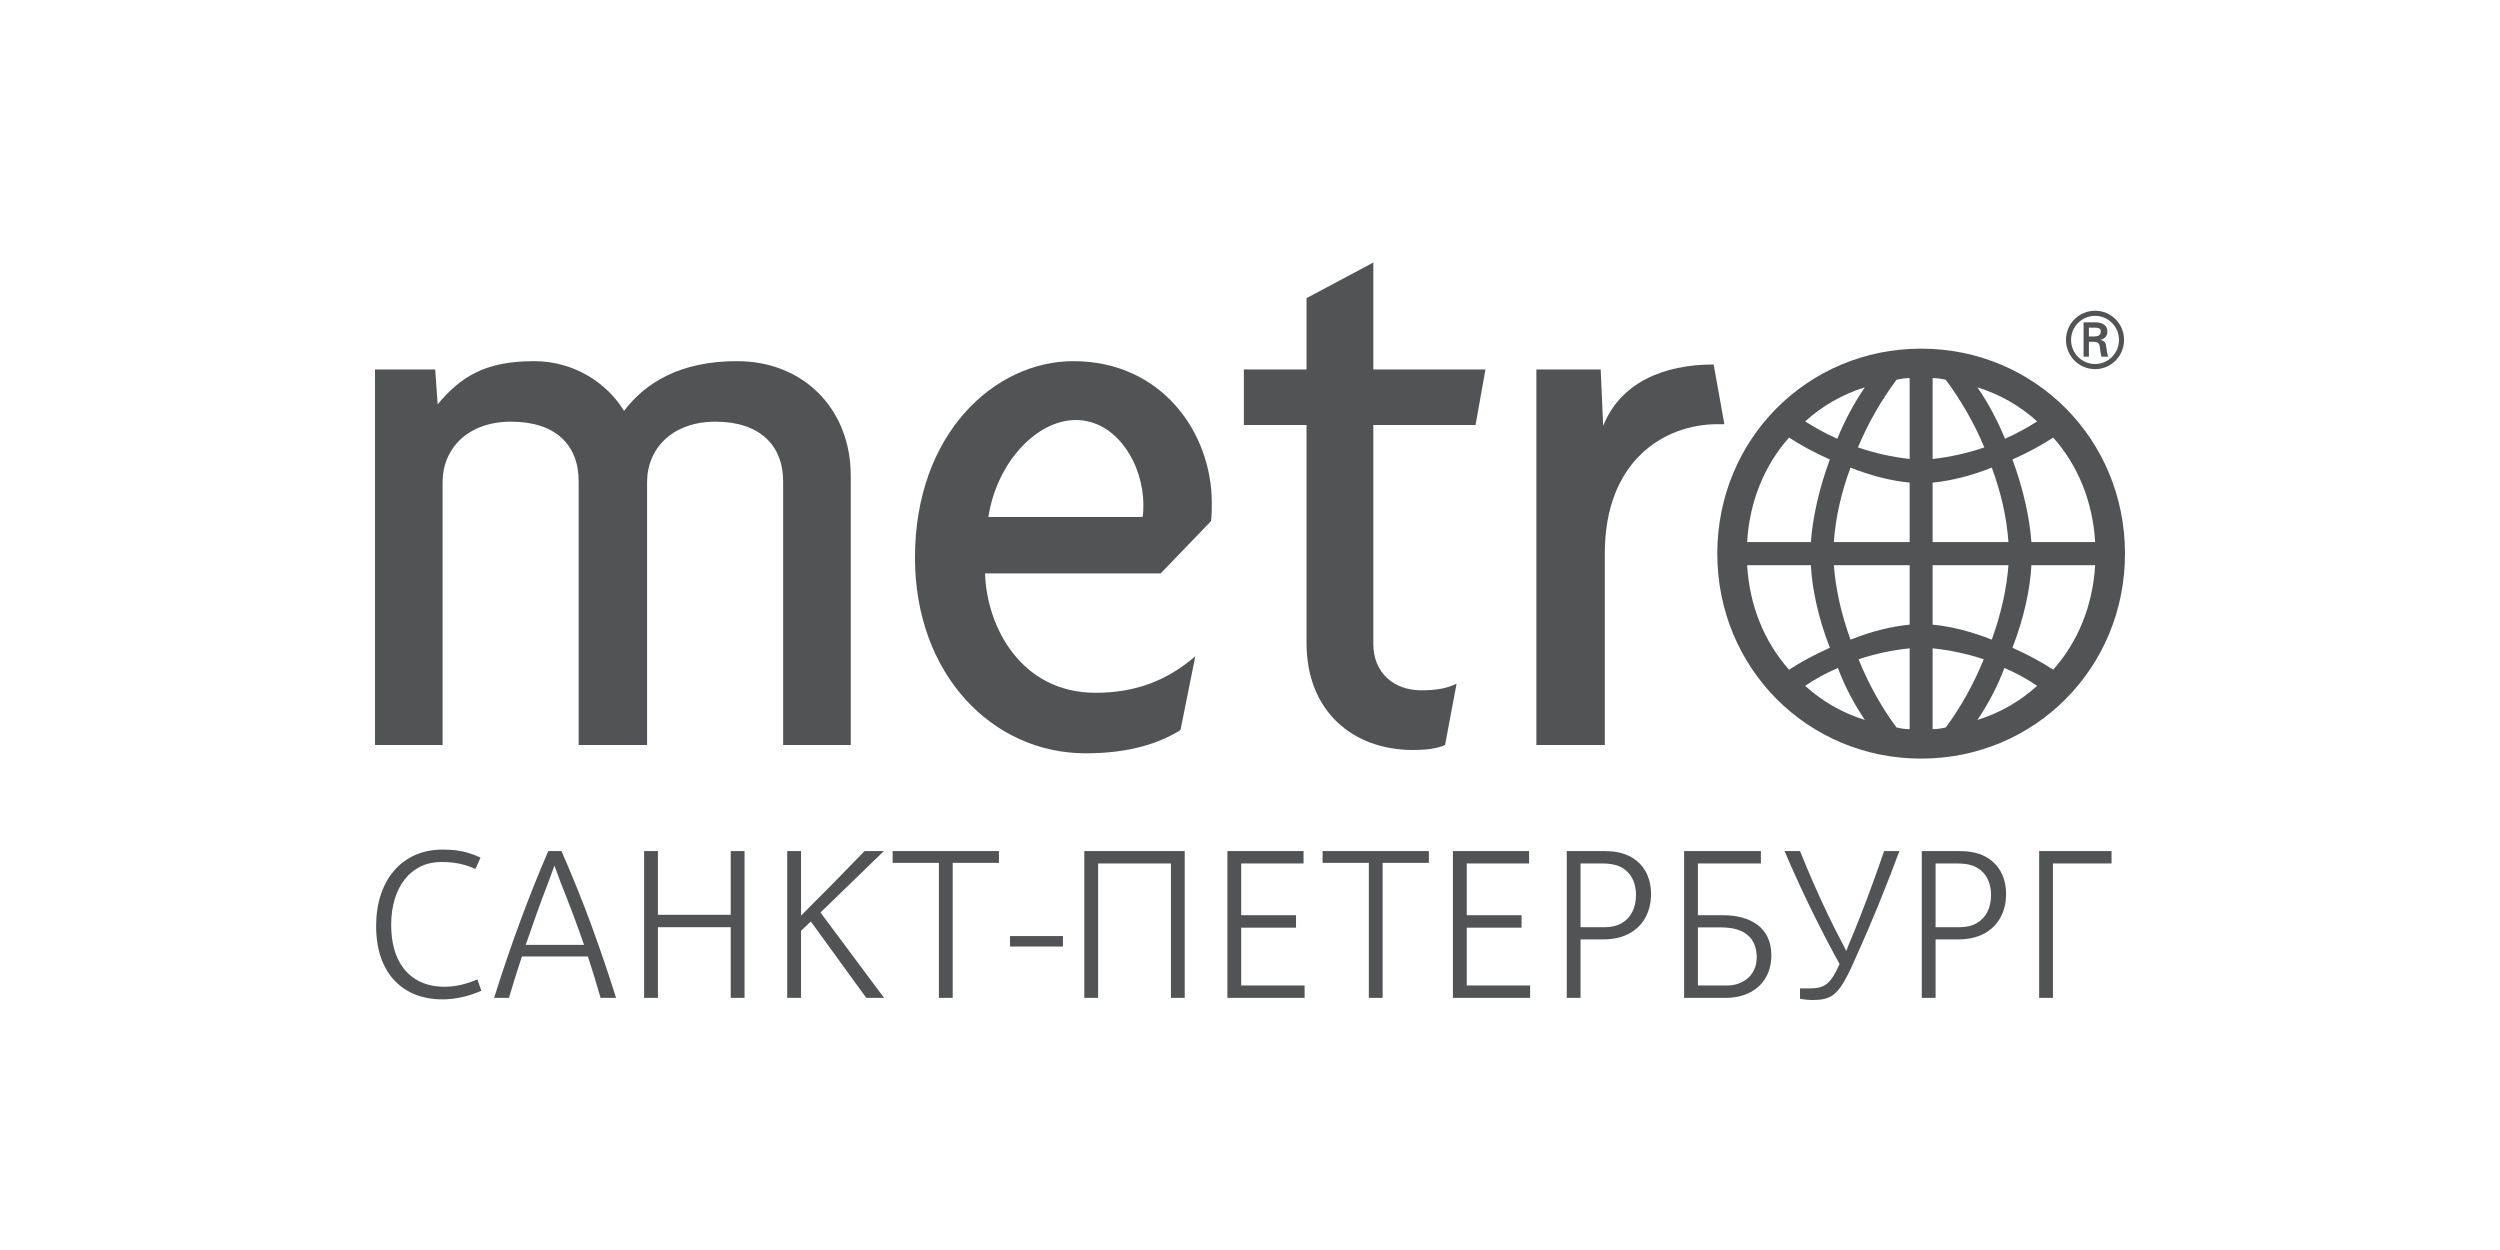
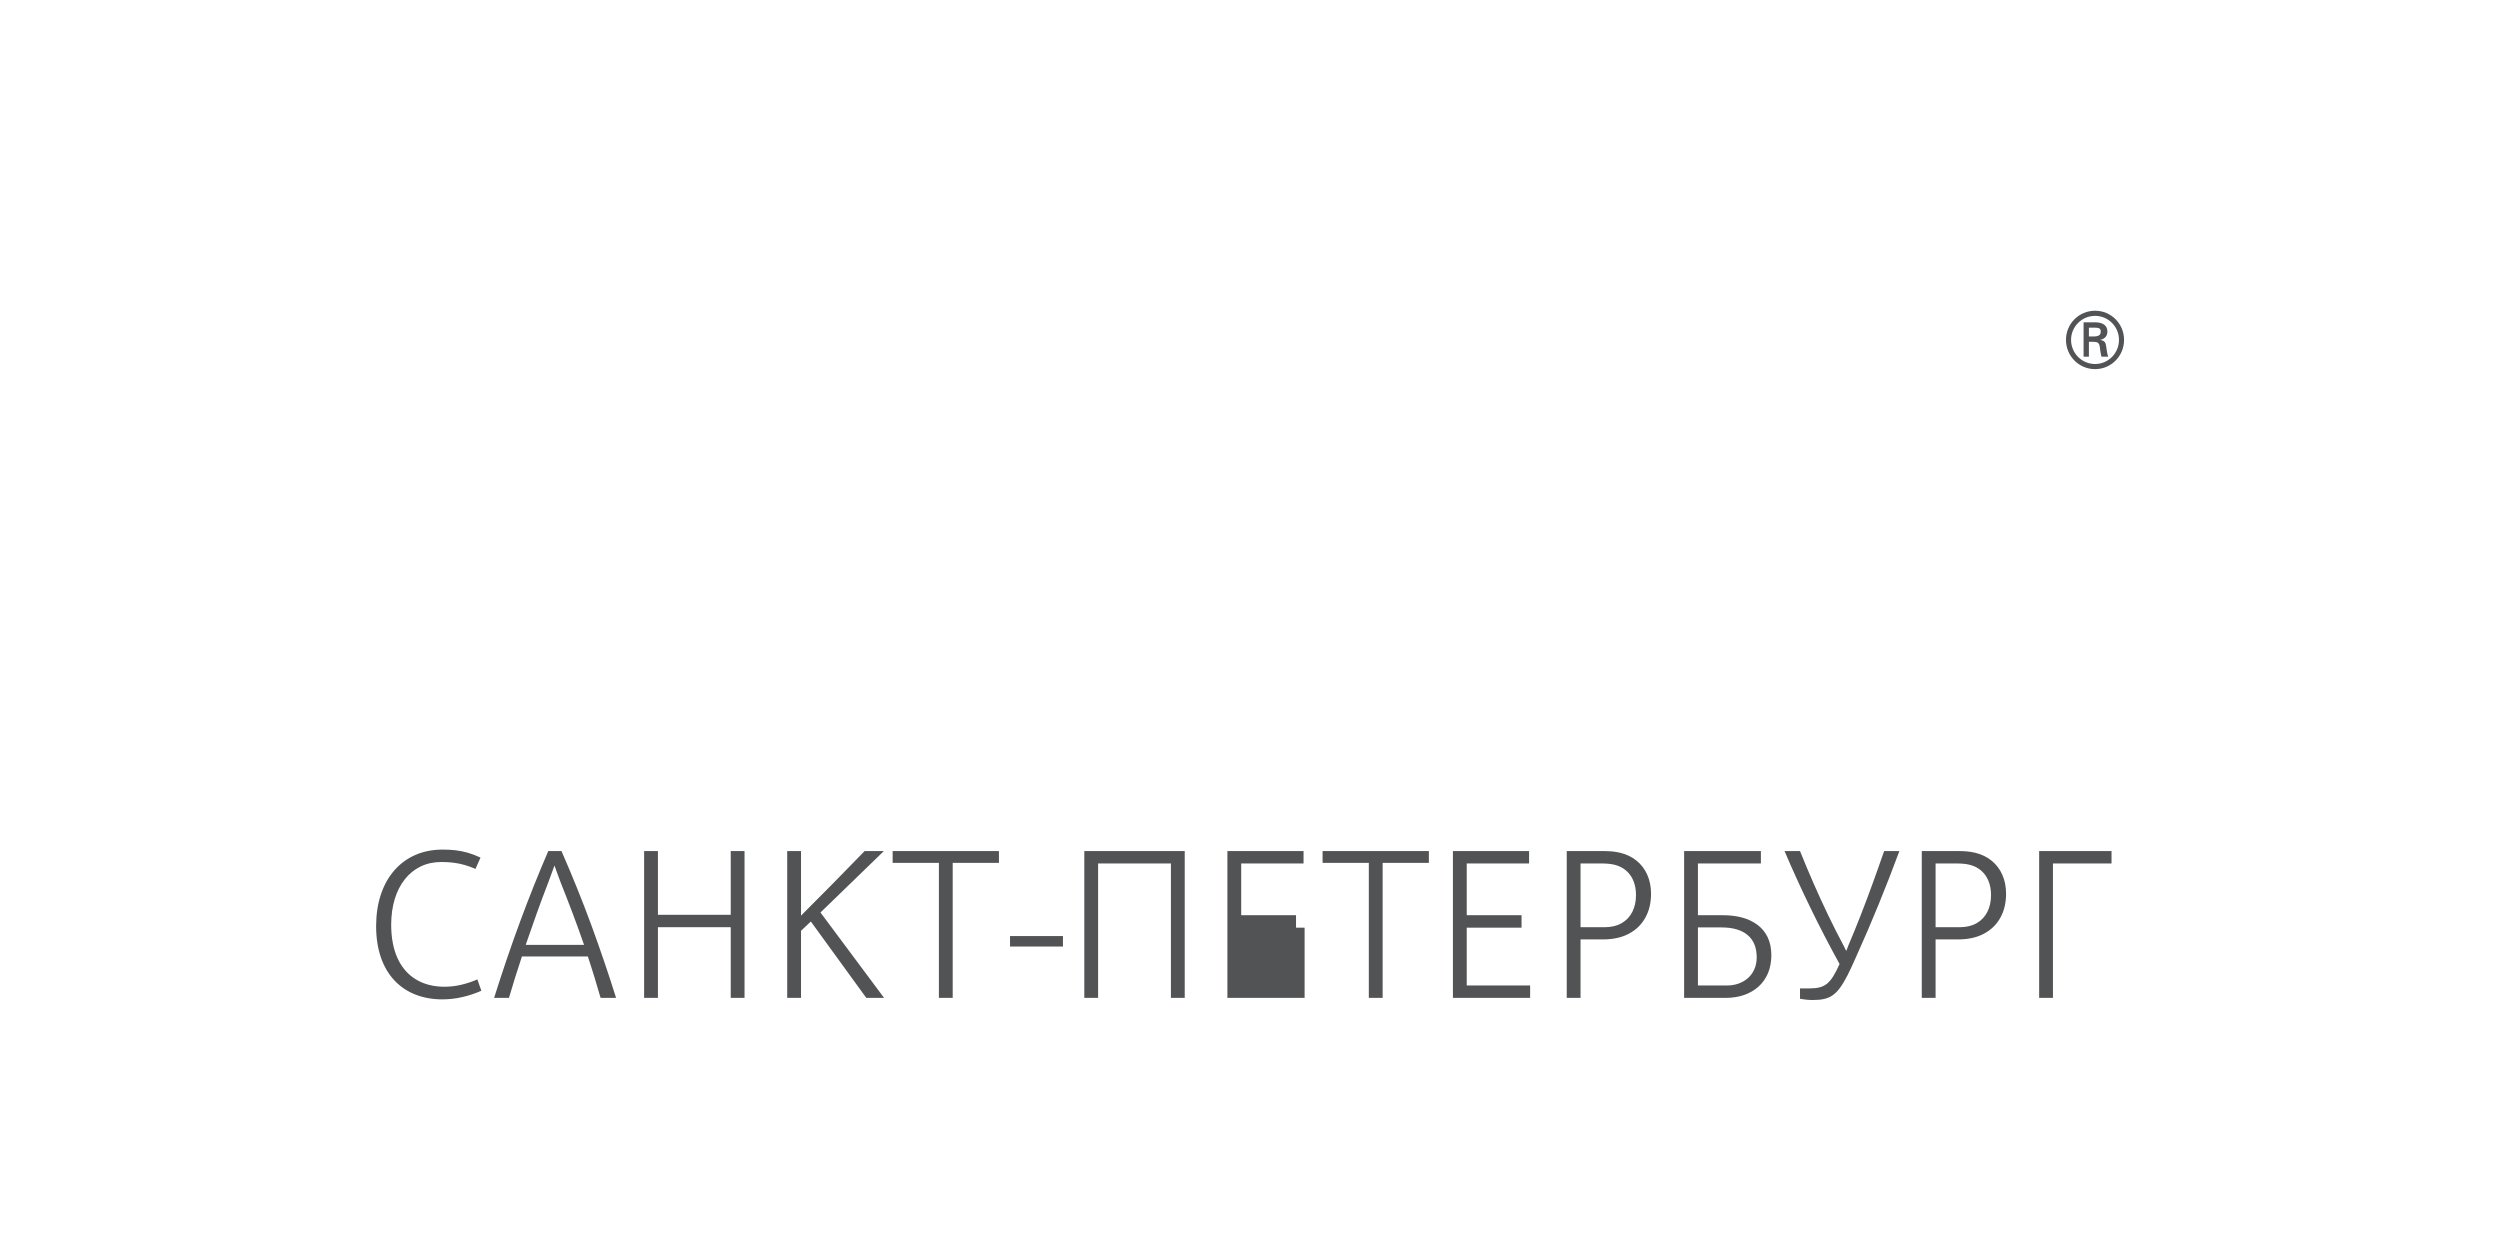
<svg xmlns="http://www.w3.org/2000/svg" width="200" height="100" viewBox="0 0 200 100" fill="none">
  <g clip-path="url(#clip0_13_3)">
-     <path d="M62.651 59.601V38.51C62.651 35.592 60.738 33.734 57.242 33.734C53.811 33.734 51.767 35.857 51.767 38.576V59.601H46.293V38.51C46.293 35.592 44.445 33.734 40.883 33.734C37.454 33.734 35.408 35.857 35.408 38.576V59.601H30V29.556H34.815L35.013 32.341C36.86 30.152 38.773 28.892 42.731 28.892C45.962 28.892 48.601 30.683 49.921 32.872C51.635 30.617 54.405 28.892 58.957 28.892C64.3 28.892 68.059 32.739 68.059 38.045V59.601H62.651Z" fill="#525355" />
-     <path d="M86.06 33.602C82.894 33.602 79.728 37.051 79.068 41.362H91.403C91.468 41.096 91.468 40.632 91.468 40.366C91.468 37.183 89.359 33.602 86.06 33.602ZM96.877 41.694L92.854 45.871H78.805C78.936 50.183 81.706 55.422 87.643 55.422C90.875 55.422 93.382 54.428 95.624 52.504L94.438 58.407C92.722 59.469 90.348 60.265 86.851 60.265C79.398 60.265 73.198 53.964 73.198 44.611C73.198 34.663 79.596 28.892 85.862 28.892C92.92 28.892 96.944 34.597 96.944 40.234C96.944 40.632 96.944 41.295 96.877 41.694Z" fill="#525355" />
-     <path d="M118.044 34H109.865V51.51C109.865 53.831 111.514 55.224 113.691 55.224C114.812 55.224 115.735 55.092 116.527 54.693L115.604 59.601C115.01 59.866 114.219 59.999 113.031 59.999C108.282 59.999 104.523 56.948 104.523 51.444V34H99.509V29.556H104.523V23.852L109.865 21V29.556H118.836L118.044 34Z" fill="#525355" />
-     <path d="M137.421 33.934C133.135 33.934 128.384 36.852 128.384 44.28V59.601H122.91V29.556H128.055L128.253 34.066C129.638 30.617 133.068 29.158 137.092 29.158L137.949 33.934C137.751 33.934 137.619 33.934 137.421 33.934Z" fill="#525355" />
-     <path d="M147.031 53.436C146.065 53.852 145.147 54.36 144.412 54.868C145.789 56.115 147.398 57.04 149.189 57.594C148.316 56.3 147.581 54.915 147.031 53.436ZM144.871 45.214H139.772C139.956 48.448 141.151 51.358 143.125 53.575C144.044 52.974 145.147 52.374 146.387 51.82C145.469 49.463 144.963 47.108 144.871 45.214ZM152.772 51.865C151.441 52.005 150.062 52.282 148.684 52.743C149.464 54.684 150.521 56.578 151.716 58.194C152.084 58.286 152.451 58.333 152.772 58.333V51.865ZM152.772 45.214H146.708C146.847 47.108 147.306 49.141 148.04 51.173C149.648 50.526 151.302 50.111 152.772 49.972V45.214ZM154.61 51.865V58.333C154.932 58.333 155.299 58.286 155.666 58.194C156.861 56.578 157.918 54.684 158.699 52.743C157.32 52.282 155.943 52.005 154.61 51.865ZM143.125 35.006C141.151 37.223 139.956 40.133 139.772 43.367H144.871C145.01 41.427 145.514 39.117 146.387 36.761C145.147 36.207 144.044 35.606 143.125 35.006ZM160.353 53.436C159.801 54.915 159.066 56.3 158.193 57.594C159.985 57.04 161.593 56.115 162.971 54.868C162.236 54.36 161.318 53.852 160.353 53.436ZM152.772 38.609C151.302 38.47 149.648 38.054 148.04 37.407C147.306 39.394 146.847 41.38 146.708 43.367H152.772V38.609ZM154.61 45.214V49.972C156.08 50.111 157.734 50.526 159.342 51.173C160.078 49.141 160.536 47.108 160.674 45.214H154.61ZM144.412 33.712C145.147 34.174 146.019 34.682 146.985 35.098C147.581 33.62 148.363 32.188 149.189 30.987C147.398 31.541 145.789 32.465 144.412 33.712ZM162.511 45.214C162.419 47.108 161.913 49.463 160.996 51.82C162.236 52.374 163.338 52.974 164.257 53.575C166.233 51.358 167.427 48.448 167.611 45.214H162.511ZM152.772 30.248C152.451 30.248 152.084 30.294 151.716 30.386C150.521 32.003 149.464 33.805 148.637 35.791C149.97 36.253 151.441 36.576 152.772 36.715V30.248ZM159.342 37.407C157.734 38.054 156.08 38.47 154.61 38.609V43.367H160.674C160.536 41.38 160.078 39.394 159.342 37.407ZM155.666 30.386C155.299 30.294 154.932 30.248 154.61 30.248V36.715C155.943 36.576 157.413 36.253 158.745 35.791C157.918 33.805 156.861 32.003 155.666 30.386ZM164.257 35.006C163.338 35.606 162.236 36.207 160.996 36.761C161.868 39.117 162.374 41.427 162.511 43.367H167.611C167.427 40.133 166.233 37.223 164.257 35.006ZM158.193 30.987C159.02 32.188 159.801 33.62 160.399 35.098C161.363 34.682 162.236 34.174 162.971 33.712C161.593 32.465 159.985 31.541 158.193 30.987ZM153.691 60.689C144.596 60.689 137.383 53.436 137.383 44.29C137.383 35.144 144.596 27.892 153.691 27.892C162.786 27.892 170 35.144 170 44.29C170 53.436 162.786 60.689 153.691 60.689Z" fill="#525355" />
    <path d="M167.563 26.915C167.966 26.903 168.059 26.735 168.059 26.524C168.059 26.319 167.966 26.213 167.626 26.213H167.113V26.915H167.563ZM167.113 27.344V28.531H166.687V25.784H167.571C168.071 25.784 168.59 25.921 168.59 26.542C168.59 26.86 168.399 27.107 168.034 27.183V27.195C168.411 27.27 168.455 27.438 168.497 27.736C168.535 27.996 168.565 28.283 168.658 28.531H168.114C168.083 28.376 168.04 28.202 168.021 28.04C167.991 27.804 167.991 27.587 167.867 27.455C167.762 27.344 167.62 27.357 167.472 27.344H167.113ZM169.518 27.189C169.518 26.132 168.664 25.269 167.608 25.269C166.544 25.269 165.685 26.132 165.685 27.189C165.685 28.257 166.544 29.121 167.608 29.121C168.664 29.121 169.518 28.257 169.518 27.189ZM165.278 27.189C165.278 25.902 166.316 24.858 167.608 24.858C168.893 24.858 169.925 25.902 169.925 27.189C169.925 28.487 168.893 29.531 167.608 29.531C166.316 29.531 165.278 28.487 165.278 27.189Z" fill="#525355" />
-     <path d="M38.19 78.351C37.802 78.522 37.389 78.662 36.946 78.771C36.502 78.881 36.042 78.937 35.562 78.94C34.683 78.937 33.925 78.746 33.288 78.362C32.652 77.981 32.161 77.422 31.815 76.685C31.473 75.947 31.297 75.043 31.294 73.975C31.297 73.223 31.392 72.541 31.578 71.927C31.765 71.313 32.033 70.786 32.385 70.343C32.733 69.902 33.154 69.56 33.645 69.322C34.136 69.083 34.686 68.962 35.294 68.96C35.648 68.96 35.977 68.979 36.284 69.016C36.591 69.055 36.887 69.117 37.171 69.198C37.456 69.279 37.746 69.386 38.039 69.515L38.441 68.606C38.081 68.438 37.738 68.309 37.414 68.216C37.088 68.124 36.761 68.057 36.432 68.02C36.106 67.984 35.76 67.964 35.394 67.967C34.594 67.97 33.866 68.115 33.216 68.401C32.566 68.688 32.008 69.1 31.542 69.636C31.076 70.171 30.719 70.814 30.468 71.566C30.217 72.317 30.092 73.159 30.089 74.093C30.092 75.033 30.22 75.865 30.471 76.592C30.722 77.318 31.082 77.93 31.55 78.429C32.016 78.928 32.574 79.305 33.224 79.562C33.874 79.818 34.596 79.95 35.394 79.95C35.938 79.947 36.468 79.888 36.987 79.767C37.506 79.649 38.014 79.478 38.508 79.26L38.19 78.351ZM49.286 79.832C48.678 77.885 48.011 75.933 47.292 73.969C46.569 72.009 45.777 70.045 44.918 68.085H43.863C43.094 69.86 42.346 71.731 41.621 73.692C40.895 75.655 40.198 77.7 39.528 79.832H40.717C40.876 79.29 41.043 78.74 41.216 78.18C41.392 77.621 41.57 77.066 41.755 76.516H47.027C47.211 77.066 47.386 77.621 47.557 78.18C47.724 78.74 47.889 79.29 48.048 79.832H49.286ZM42.056 75.591C42.34 74.763 42.633 73.927 42.934 73.086C43.236 72.242 43.545 71.411 43.863 70.592C43.941 70.388 44.022 70.166 44.106 69.933C44.193 69.7 44.273 69.476 44.349 69.263H44.365C44.441 69.476 44.519 69.695 44.603 69.922C44.684 70.149 44.767 70.371 44.851 70.592C45.188 71.436 45.515 72.281 45.833 73.122C46.151 73.966 46.447 74.788 46.725 75.591H42.056ZM59.563 79.832V68.085H58.458V73.184H52.634V68.085H51.529V79.832H52.634V74.177H58.458V79.832H59.563ZM70.727 79.832L65.638 72.999L70.71 68.085H69.17C68.339 68.946 67.493 69.809 66.637 70.679C65.781 71.549 64.93 72.407 64.082 73.251V68.085H62.977V79.832H64.082V74.463L64.868 73.722L69.304 79.832H70.727ZM79.915 69.027V68.085H71.412V69.027H75.112V79.832H76.216V69.027H79.915ZM85.037 75.725V74.884H80.802V75.725H85.037ZM94.778 79.832V68.085H86.744V79.832H87.848V69.078H93.673V79.832H94.778ZM104.368 79.832V78.839H99.296V74.211H103.682V73.218H99.296V69.078H104.284V68.085H98.192V79.832H104.368ZM114.31 69.027V68.085H105.807V69.027H109.506V79.832H110.611V69.027H114.31ZM122.41 79.832V78.839H117.339V74.211H121.724V73.218H117.339V69.078H122.327V68.085H116.234V79.832H122.41ZM132.085 71.501C132.082 70.937 131.981 70.432 131.783 69.984C131.588 69.538 131.303 69.162 130.935 68.862C130.564 68.558 130.123 68.345 129.607 68.219C129.398 68.169 129.178 68.135 128.949 68.113C128.72 68.093 128.486 68.085 128.252 68.085H125.339V79.832H126.444V75.153H128.285C129.075 75.147 129.753 74.996 130.319 74.693C130.885 74.39 131.32 73.966 131.624 73.42C131.928 72.875 132.082 72.236 132.085 71.501ZM130.879 71.602C130.879 72.115 130.782 72.564 130.586 72.951C130.391 73.335 130.11 73.636 129.738 73.849C129.367 74.065 128.918 74.174 128.386 74.177H126.444V69.078H128.134C128.28 69.075 128.444 69.083 128.625 69.097C128.807 69.108 128.985 69.136 129.156 69.179C129.524 69.268 129.836 69.425 130.093 69.65C130.349 69.871 130.545 70.149 130.679 70.48C130.812 70.811 130.879 71.184 130.879 71.602ZM141.708 76.415C141.706 75.849 141.602 75.363 141.402 74.957C141.201 74.553 140.922 74.222 140.568 73.964C140.213 73.709 139.806 73.518 139.343 73.397C138.88 73.276 138.386 73.218 137.859 73.218H135.834V69.078H140.872V68.085H134.729V79.832H138.043C138.584 79.832 139.081 79.753 139.527 79.599C139.973 79.445 140.361 79.22 140.685 78.926C141.011 78.631 141.262 78.272 141.441 77.852C141.616 77.428 141.706 76.951 141.708 76.415ZM140.537 76.584C140.534 76.951 140.47 77.273 140.342 77.554C140.216 77.835 140.04 78.07 139.82 78.261C139.6 78.452 139.346 78.595 139.061 78.693C138.777 78.791 138.476 78.839 138.16 78.839H135.834V74.194H137.725C138.64 74.197 139.337 74.401 139.814 74.808C140.294 75.215 140.534 75.806 140.537 76.584ZM150.73 68.085C150.434 68.946 150.127 69.809 149.812 70.677C149.499 71.543 149.179 72.393 148.852 73.229C148.526 74.065 148.197 74.87 147.868 75.641L147.717 76.045H147.683L147.483 75.641C147.07 74.87 146.663 74.065 146.261 73.229C145.859 72.393 145.469 71.543 145.089 70.677C144.71 69.809 144.347 68.946 144.001 68.085H142.763C143.402 69.585 144.088 71.094 144.827 72.609C145.563 74.126 146.344 75.63 147.165 77.122C146.989 77.52 146.819 77.846 146.66 78.101C146.501 78.356 146.333 78.555 146.158 78.699C145.979 78.839 145.775 78.94 145.547 78.993C145.315 79.049 145.042 79.077 144.721 79.074H144.001V79.899C144.177 79.933 144.35 79.958 144.518 79.975C144.688 79.992 144.855 80 145.022 80C145.357 80.003 145.653 79.977 145.909 79.921C146.163 79.868 146.395 79.77 146.601 79.63C146.808 79.487 147.006 79.287 147.198 79.029C147.388 78.771 147.589 78.438 147.795 78.034C148.002 77.627 148.233 77.133 148.487 76.55C149.123 75.145 149.725 73.74 150.3 72.329C150.875 70.92 151.424 69.507 151.951 68.085H150.73ZM160.487 71.501C160.485 70.937 160.384 70.432 160.186 69.984C159.991 69.538 159.706 69.162 159.338 68.862C158.967 68.558 158.526 68.345 158.01 68.219C157.801 68.169 157.581 68.135 157.352 68.113C157.123 68.093 156.889 68.085 156.655 68.085H153.742V79.832H154.847V75.153H156.688C157.477 75.147 158.155 74.996 158.722 74.693C159.288 74.39 159.723 73.966 160.027 73.42C160.331 72.875 160.485 72.236 160.487 71.501ZM159.282 71.602C159.282 72.115 159.184 72.564 158.989 72.951C158.794 73.335 158.512 73.636 158.141 73.849C157.77 74.065 157.321 74.174 156.788 74.177H154.847V69.078H156.537C156.683 69.075 156.847 69.083 157.028 69.097C157.21 69.108 157.388 69.136 157.558 69.179C157.927 69.268 158.239 69.425 158.495 69.65C158.752 69.871 158.948 70.149 159.081 70.48C159.215 70.811 159.282 71.184 159.282 71.602ZM163.132 68.085V79.832H164.236V69.078H168.923V68.085H163.132Z" fill="#525355" />
+     <path d="M38.19 78.351C37.802 78.522 37.389 78.662 36.946 78.771C36.502 78.881 36.042 78.937 35.562 78.94C34.683 78.937 33.925 78.746 33.288 78.362C32.652 77.981 32.161 77.422 31.815 76.685C31.473 75.947 31.297 75.043 31.294 73.975C31.297 73.223 31.392 72.541 31.578 71.927C31.765 71.313 32.033 70.786 32.385 70.343C32.733 69.902 33.154 69.56 33.645 69.322C34.136 69.083 34.686 68.962 35.294 68.96C35.648 68.96 35.977 68.979 36.284 69.016C36.591 69.055 36.887 69.117 37.171 69.198C37.456 69.279 37.746 69.386 38.039 69.515L38.441 68.606C38.081 68.438 37.738 68.309 37.414 68.216C37.088 68.124 36.761 68.057 36.432 68.02C36.106 67.984 35.76 67.964 35.394 67.967C34.594 67.97 33.866 68.115 33.216 68.401C32.566 68.688 32.008 69.1 31.542 69.636C31.076 70.171 30.719 70.814 30.468 71.566C30.217 72.317 30.092 73.159 30.089 74.093C30.092 75.033 30.22 75.865 30.471 76.592C30.722 77.318 31.082 77.93 31.55 78.429C32.016 78.928 32.574 79.305 33.224 79.562C33.874 79.818 34.596 79.95 35.394 79.95C35.938 79.947 36.468 79.888 36.987 79.767C37.506 79.649 38.014 79.478 38.508 79.26L38.19 78.351ZM49.286 79.832C48.678 77.885 48.011 75.933 47.292 73.969C46.569 72.009 45.777 70.045 44.918 68.085H43.863C43.094 69.86 42.346 71.731 41.621 73.692C40.895 75.655 40.198 77.7 39.528 79.832H40.717C40.876 79.29 41.043 78.74 41.216 78.18C41.392 77.621 41.57 77.066 41.755 76.516H47.027C47.211 77.066 47.386 77.621 47.557 78.18C47.724 78.74 47.889 79.29 48.048 79.832H49.286ZM42.056 75.591C42.34 74.763 42.633 73.927 42.934 73.086C43.236 72.242 43.545 71.411 43.863 70.592C43.941 70.388 44.022 70.166 44.106 69.933C44.193 69.7 44.273 69.476 44.349 69.263H44.365C44.441 69.476 44.519 69.695 44.603 69.922C44.684 70.149 44.767 70.371 44.851 70.592C45.188 71.436 45.515 72.281 45.833 73.122C46.151 73.966 46.447 74.788 46.725 75.591H42.056ZM59.563 79.832V68.085H58.458V73.184H52.634V68.085H51.529V79.832H52.634V74.177H58.458V79.832H59.563ZM70.727 79.832L65.638 72.999L70.71 68.085H69.17C68.339 68.946 67.493 69.809 66.637 70.679C65.781 71.549 64.93 72.407 64.082 73.251V68.085H62.977V79.832H64.082V74.463L64.868 73.722L69.304 79.832H70.727ZM79.915 69.027V68.085H71.412V69.027H75.112V79.832H76.216V69.027H79.915ZM85.037 75.725V74.884H80.802V75.725H85.037ZM94.778 79.832V68.085H86.744V79.832H87.848V69.078H93.673V79.832H94.778ZM104.368 79.832V78.839V74.211H103.682V73.218H99.296V69.078H104.284V68.085H98.192V79.832H104.368ZM114.31 69.027V68.085H105.807V69.027H109.506V79.832H110.611V69.027H114.31ZM122.41 79.832V78.839H117.339V74.211H121.724V73.218H117.339V69.078H122.327V68.085H116.234V79.832H122.41ZM132.085 71.501C132.082 70.937 131.981 70.432 131.783 69.984C131.588 69.538 131.303 69.162 130.935 68.862C130.564 68.558 130.123 68.345 129.607 68.219C129.398 68.169 129.178 68.135 128.949 68.113C128.72 68.093 128.486 68.085 128.252 68.085H125.339V79.832H126.444V75.153H128.285C129.075 75.147 129.753 74.996 130.319 74.693C130.885 74.39 131.32 73.966 131.624 73.42C131.928 72.875 132.082 72.236 132.085 71.501ZM130.879 71.602C130.879 72.115 130.782 72.564 130.586 72.951C130.391 73.335 130.11 73.636 129.738 73.849C129.367 74.065 128.918 74.174 128.386 74.177H126.444V69.078H128.134C128.28 69.075 128.444 69.083 128.625 69.097C128.807 69.108 128.985 69.136 129.156 69.179C129.524 69.268 129.836 69.425 130.093 69.65C130.349 69.871 130.545 70.149 130.679 70.48C130.812 70.811 130.879 71.184 130.879 71.602ZM141.708 76.415C141.706 75.849 141.602 75.363 141.402 74.957C141.201 74.553 140.922 74.222 140.568 73.964C140.213 73.709 139.806 73.518 139.343 73.397C138.88 73.276 138.386 73.218 137.859 73.218H135.834V69.078H140.872V68.085H134.729V79.832H138.043C138.584 79.832 139.081 79.753 139.527 79.599C139.973 79.445 140.361 79.22 140.685 78.926C141.011 78.631 141.262 78.272 141.441 77.852C141.616 77.428 141.706 76.951 141.708 76.415ZM140.537 76.584C140.534 76.951 140.47 77.273 140.342 77.554C140.216 77.835 140.04 78.07 139.82 78.261C139.6 78.452 139.346 78.595 139.061 78.693C138.777 78.791 138.476 78.839 138.16 78.839H135.834V74.194H137.725C138.64 74.197 139.337 74.401 139.814 74.808C140.294 75.215 140.534 75.806 140.537 76.584ZM150.73 68.085C150.434 68.946 150.127 69.809 149.812 70.677C149.499 71.543 149.179 72.393 148.852 73.229C148.526 74.065 148.197 74.87 147.868 75.641L147.717 76.045H147.683L147.483 75.641C147.07 74.87 146.663 74.065 146.261 73.229C145.859 72.393 145.469 71.543 145.089 70.677C144.71 69.809 144.347 68.946 144.001 68.085H142.763C143.402 69.585 144.088 71.094 144.827 72.609C145.563 74.126 146.344 75.63 147.165 77.122C146.989 77.52 146.819 77.846 146.66 78.101C146.501 78.356 146.333 78.555 146.158 78.699C145.979 78.839 145.775 78.94 145.547 78.993C145.315 79.049 145.042 79.077 144.721 79.074H144.001V79.899C144.177 79.933 144.35 79.958 144.518 79.975C144.688 79.992 144.855 80 145.022 80C145.357 80.003 145.653 79.977 145.909 79.921C146.163 79.868 146.395 79.77 146.601 79.63C146.808 79.487 147.006 79.287 147.198 79.029C147.388 78.771 147.589 78.438 147.795 78.034C148.002 77.627 148.233 77.133 148.487 76.55C149.123 75.145 149.725 73.74 150.3 72.329C150.875 70.92 151.424 69.507 151.951 68.085H150.73ZM160.487 71.501C160.485 70.937 160.384 70.432 160.186 69.984C159.991 69.538 159.706 69.162 159.338 68.862C158.967 68.558 158.526 68.345 158.01 68.219C157.801 68.169 157.581 68.135 157.352 68.113C157.123 68.093 156.889 68.085 156.655 68.085H153.742V79.832H154.847V75.153H156.688C157.477 75.147 158.155 74.996 158.722 74.693C159.288 74.39 159.723 73.966 160.027 73.42C160.331 72.875 160.485 72.236 160.487 71.501ZM159.282 71.602C159.282 72.115 159.184 72.564 158.989 72.951C158.794 73.335 158.512 73.636 158.141 73.849C157.77 74.065 157.321 74.174 156.788 74.177H154.847V69.078H156.537C156.683 69.075 156.847 69.083 157.028 69.097C157.21 69.108 157.388 69.136 157.558 69.179C157.927 69.268 158.239 69.425 158.495 69.65C158.752 69.871 158.948 70.149 159.081 70.48C159.215 70.811 159.282 71.184 159.282 71.602ZM163.132 68.085V79.832H164.236V69.078H168.923V68.085H163.132Z" fill="#525355" />
  </g>
  <defs>
    <clipPath id="clip0_13_3">
      <rect width="140" height="59" fill="white" transform="translate(30 21)" />
    </clipPath>
  </defs>
</svg>